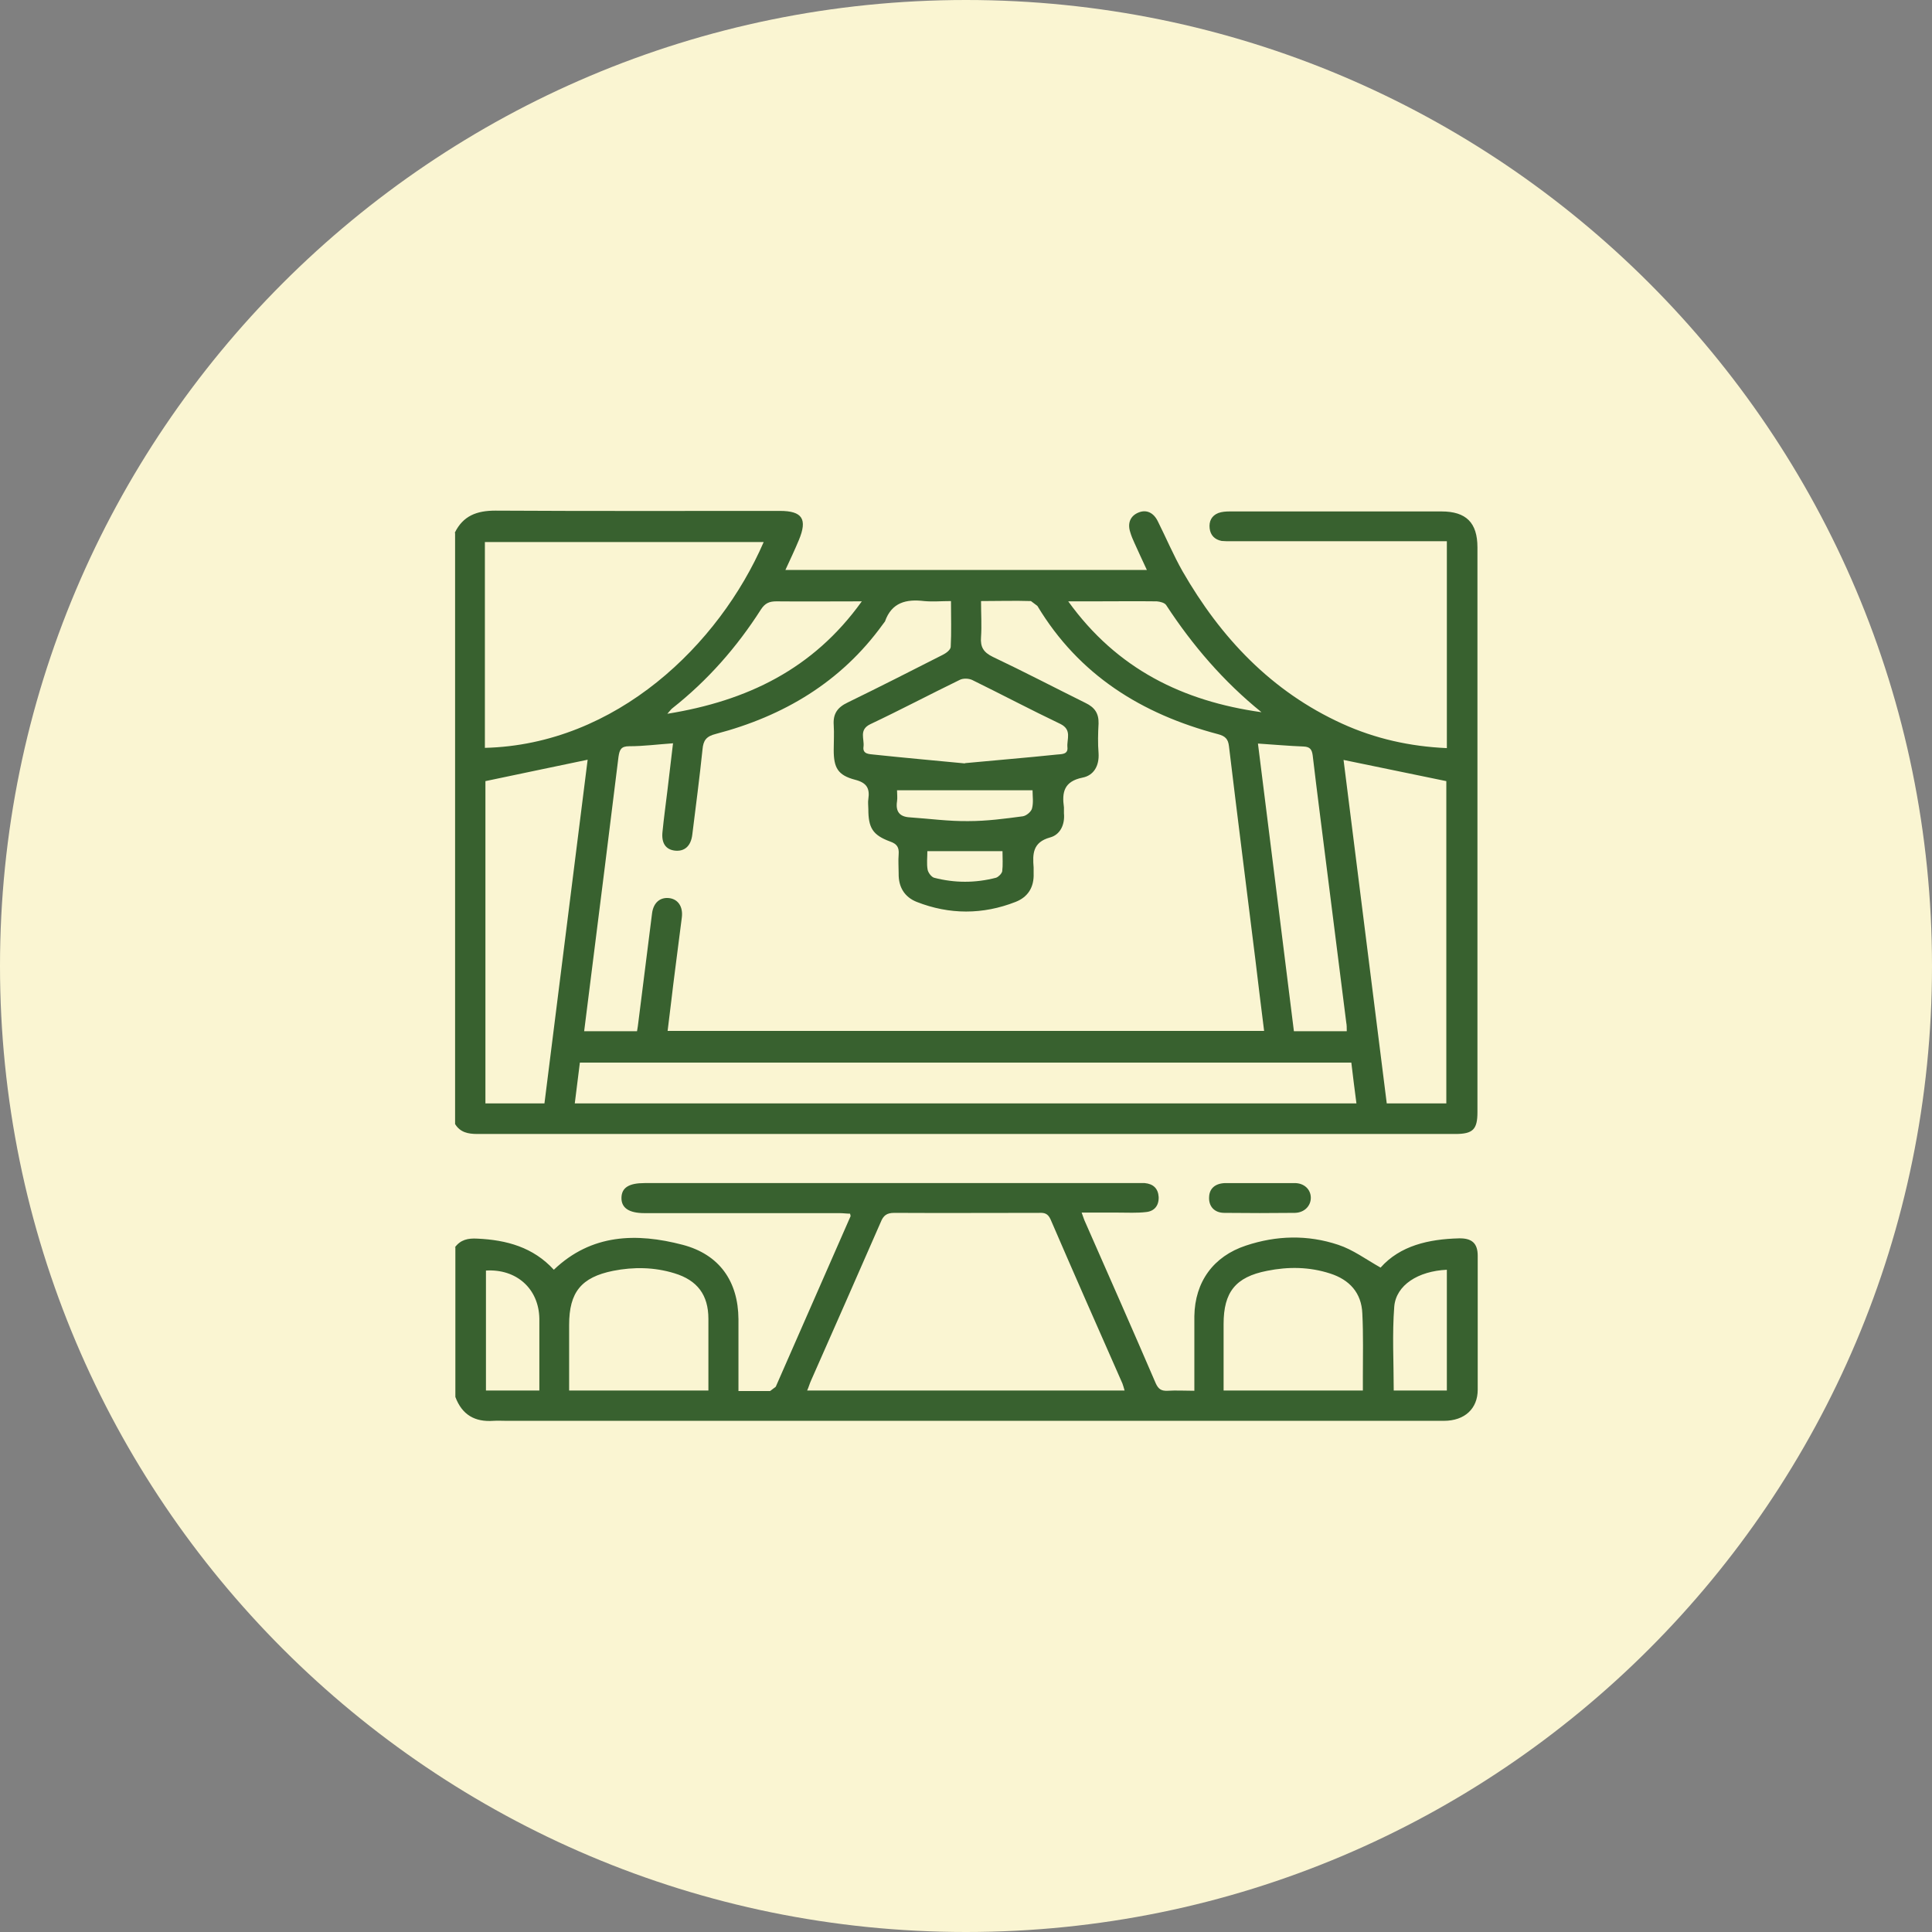
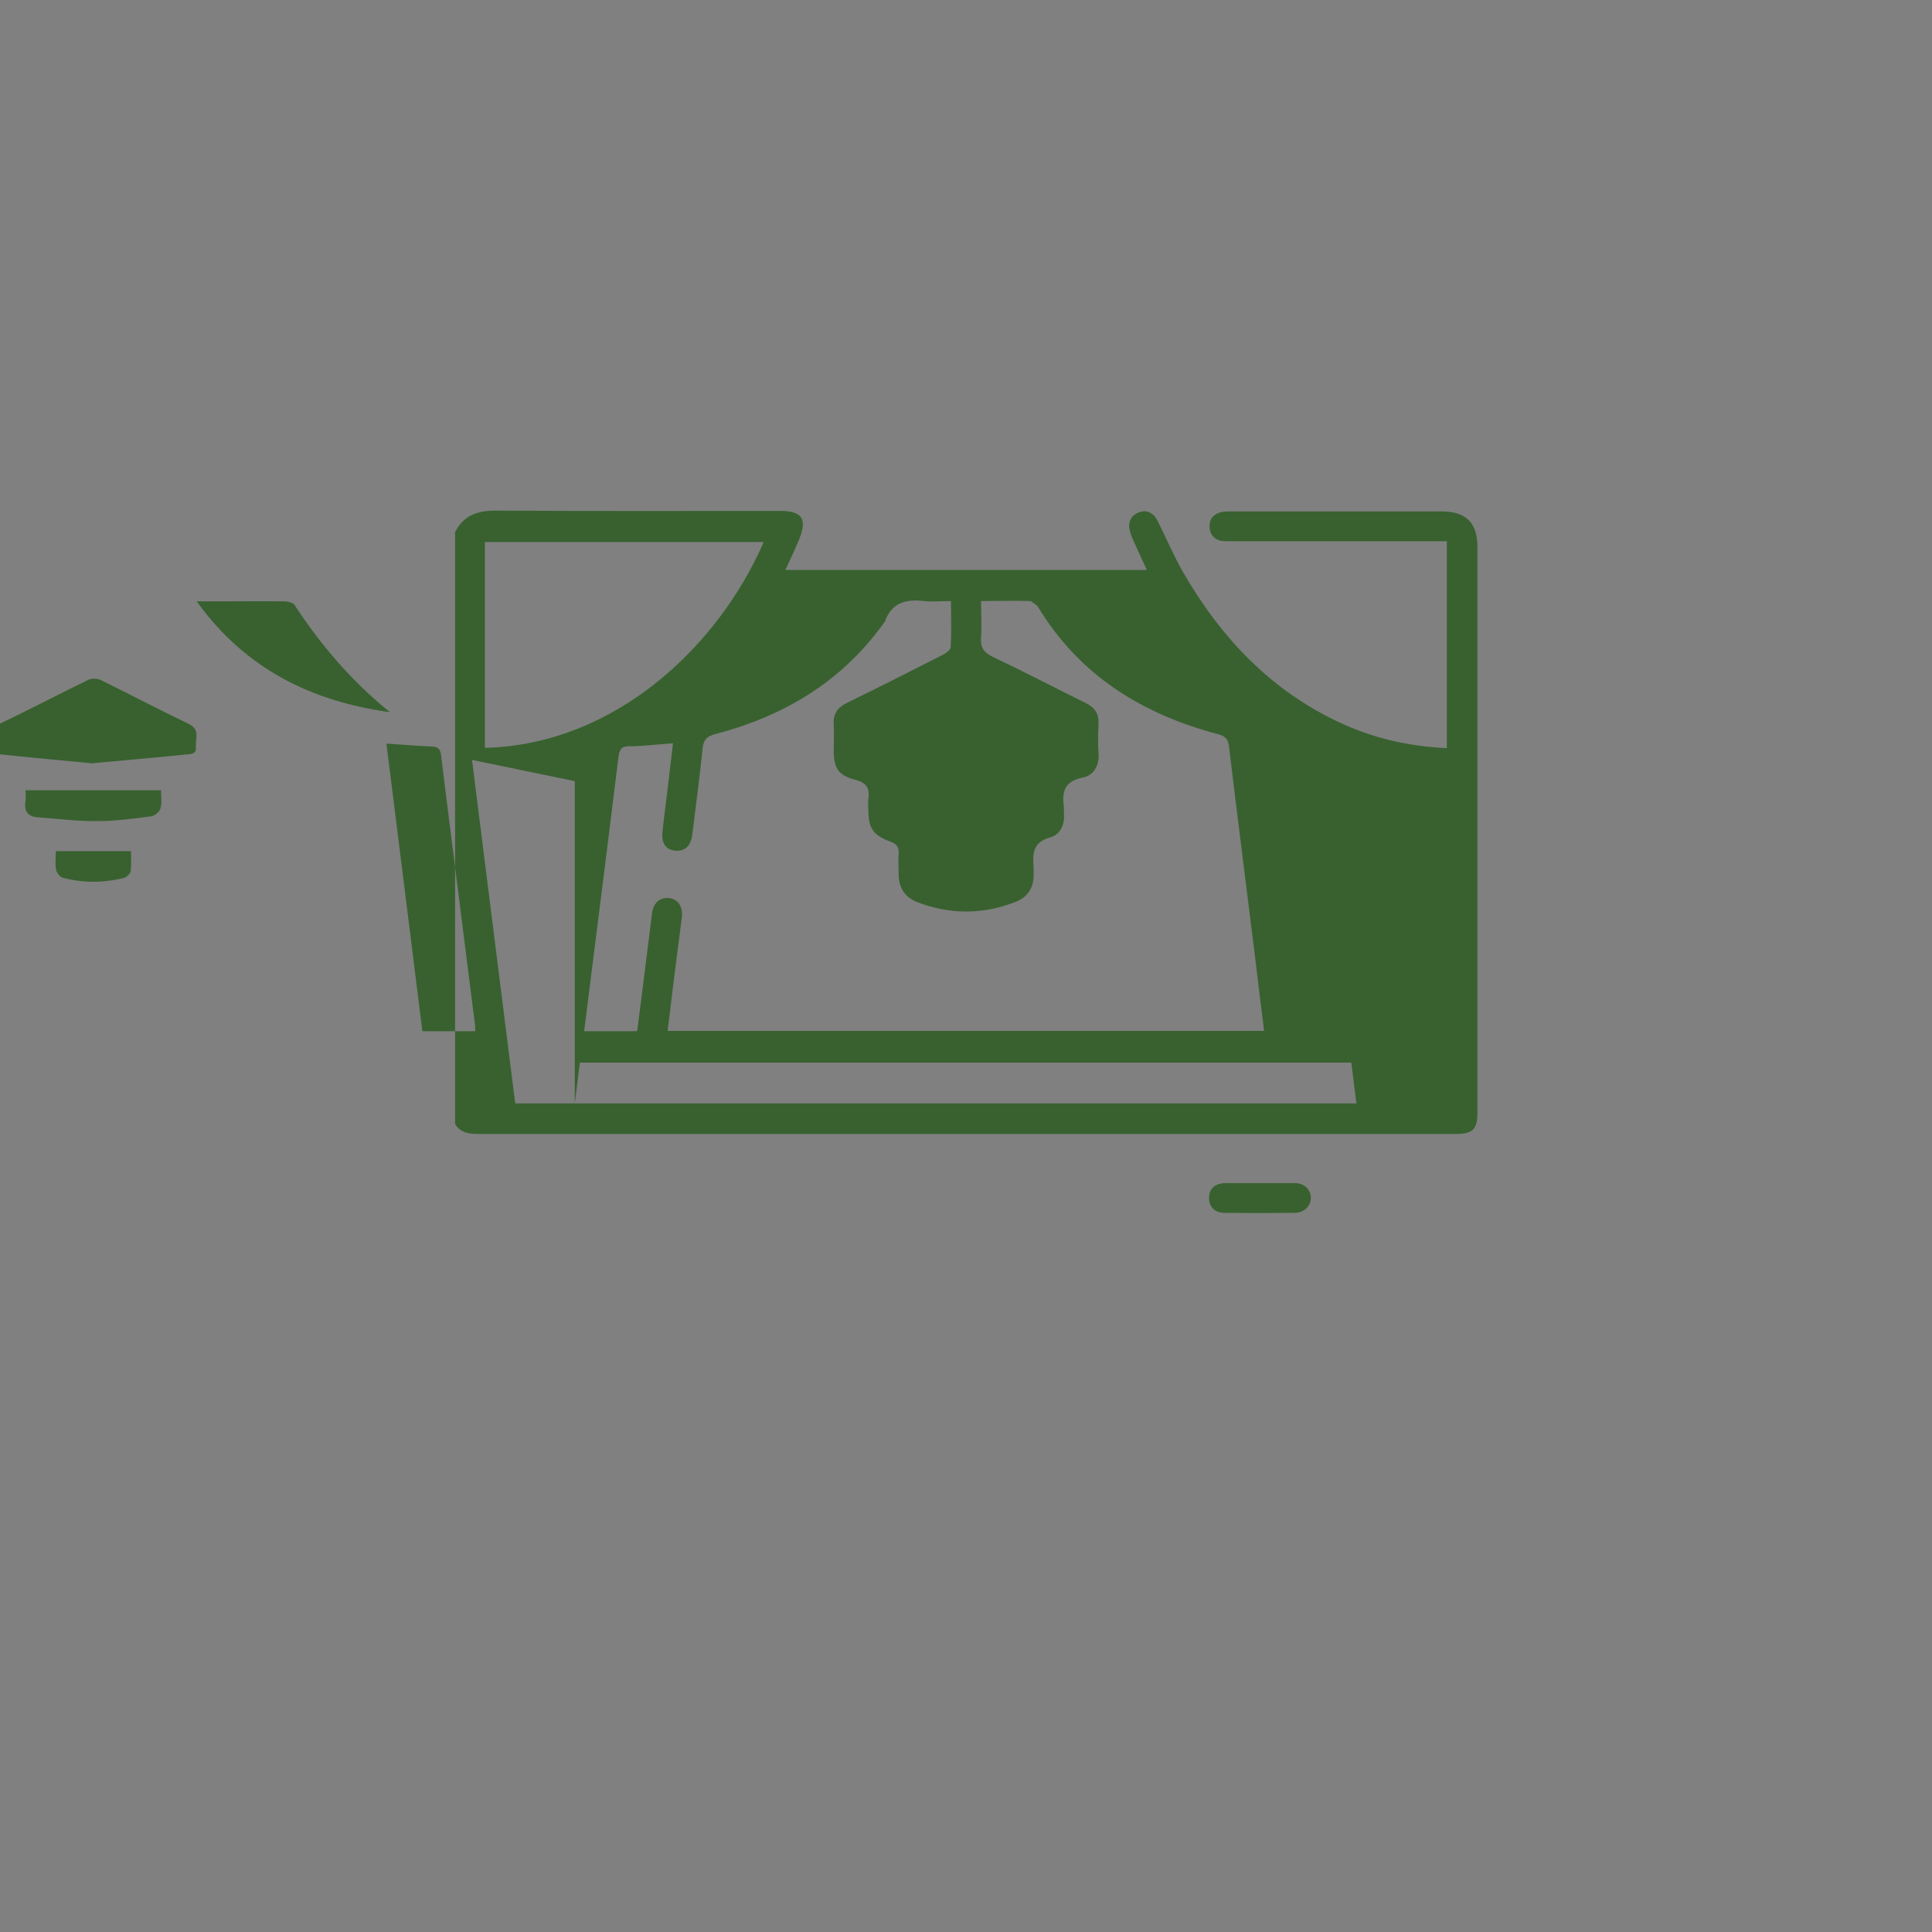
<svg xmlns="http://www.w3.org/2000/svg" id="Layer_1" viewBox="0 0 72 72">
  <rect x="0" y="0" width="72" height="72" fill="#808080" stroke="none" />
  <defs>
    <style>.cls-1{fill:#faf5d2;}.cls-1,.cls-2{stroke-width:0px;}.cls-2{fill:#38612f;}</style>
  </defs>
-   <path class="cls-1" d="m36,72c19.88,0,36-16.12,36-36S55.88,0,36,0,0,16.12,0,36s16.12,36,36,36" />
-   <path class="cls-2" d="m16.95,19.85c.31-.63.82-.82,1.51-.82,3.53.02,7.07.01,10.6.01.84,0,1.04.3.71,1.09-.15.36-.32.72-.5,1.11h13.47c-.16-.34-.31-.67-.46-1-.06-.13-.12-.27-.16-.41-.11-.34.01-.61.31-.73.29-.12.56,0,.72.33.31.62.58,1.26.92,1.86,1.42,2.47,3.31,4.48,5.95,5.68,1.23.56,2.53.85,3.9.91v-7.71h-.4c-2.55,0-5.11,0-7.66,0-.11,0-.22,0-.33-.01-.26-.05-.42-.21-.45-.47-.03-.26.07-.47.32-.57.13-.05.29-.06.43-.06,2.63,0,5.26,0,7.89,0,.92,0,1.34.42,1.34,1.34v21.05c0,.64-.17.81-.82.81-12.15,0-24.3,0-36.45,0-.35,0-.64-.06-.83-.37v-22.02Zm8.14,7.85c-.58.04-1.11.11-1.64.11-.3,0-.36.12-.4.39-.33,2.69-.67,5.38-1.01,8.08-.09.71-.18,1.42-.27,2.15h1.97c.02-.12.04-.23.05-.34.17-1.35.34-2.7.51-4.05.05-.4.3-.61.64-.57.33.04.52.32.47.72-.08.65-.17,1.3-.25,1.95-.1.76-.18,1.51-.28,2.28h22.23c-.11-.89-.22-1.75-.32-2.61-.33-2.67-.67-5.33-.99-8-.03-.27-.14-.38-.41-.45-2.84-.75-5.18-2.2-6.73-4.78l-.24-.18c-.6-.02-1.21,0-1.86,0,0,.48.03.91,0,1.34-.03.37.09.57.44.74,1.16.55,2.31,1.15,3.46,1.72.33.16.49.38.48.76-.02.37-.03.74,0,1.11.03.47-.18.83-.6.91-.69.14-.77.55-.69,1.11v.22c.04.42-.14.8-.52.9-.65.18-.65.62-.61,1.12v.22c.02.51-.21.88-.67,1.06-1.22.48-2.47.48-3.69,0-.45-.18-.68-.55-.67-1.06,0-.24-.02-.47,0-.71.02-.26-.06-.39-.32-.48-.65-.24-.81-.51-.81-1.21,0-.12-.02-.25,0-.37.06-.4-.06-.61-.49-.72-.65-.17-.8-.45-.8-1.11,0-.31.02-.62,0-.93-.03-.42.14-.66.52-.84,1.19-.58,2.37-1.18,3.55-1.78.12-.06.28-.18.29-.29.03-.55.01-1.11.01-1.71-.36,0-.68.03-1,0-.67-.08-1.21.05-1.46.76l-.09.12c-1.55,2.14-3.69,3.41-6.21,4.07-.36.09-.47.24-.5.58-.11,1.06-.25,2.12-.38,3.17-.05.43-.29.64-.65.6-.34-.04-.51-.28-.46-.71.05-.51.12-1.01.18-1.51.07-.59.14-1.17.21-1.77m-7.01.16c4.89-.12,8.73-3.84,10.39-7.67h-10.39v7.67Zm3.35,13.25h29.13c-.07-.52-.13-1.02-.19-1.52h-28.75c-.06.51-.13,1.01-.19,1.52m32.48,0v-12.01c-1.3-.27-2.56-.53-3.83-.79.53,4.22,1.07,8.51,1.61,12.8h2.22Zm-31.99-12.81c-1.28.27-2.55.53-3.82.8v12.01h2.2c.54-4.3,1.08-8.59,1.61-12.81m24.98-.6c.45,3.6.9,7.17,1.34,10.72h1.97c0-.13,0-.23-.02-.33-.25-1.95-.49-3.91-.74-5.86-.17-1.36-.35-2.73-.51-4.09-.03-.22-.1-.32-.34-.33-.54-.02-1.08-.07-1.7-.11m-10.92.73c1.15-.11,2.28-.2,3.42-.32.16-.02.43.01.4-.27-.03-.3.18-.65-.26-.87-1.11-.53-2.19-1.1-3.29-1.64-.13-.06-.34-.07-.47,0-1.11.54-2.21,1.12-3.33,1.65-.43.21-.21.55-.25.84-.04.28.22.27.38.29,1.13.12,2.26.22,3.4.33m11.05-1.91c-1.41-1.14-2.57-2.49-3.55-3.99-.06-.09-.23-.13-.35-.14-.79-.01-1.59,0-2.38,0h-.92c1.82,2.53,4.28,3.72,7.19,4.13m-14.88-4.13c-1.14,0-2.16.01-3.19,0-.26,0-.42.07-.57.3-.9,1.41-1.99,2.65-3.31,3.69-.05.04-.08.09-.18.2,2.97-.48,5.43-1.66,7.24-4.18m1.32,7.04c0,.13.02.27,0,.4-.06.39.1.58.48.6.73.05,1.45.15,2.18.14.68,0,1.36-.09,2.03-.18.13-.02.31-.17.34-.29.06-.22.02-.46.02-.68h-5.05Zm1.13,2.26c0,.25-.03.47.01.69.02.11.14.27.24.3.77.2,1.54.2,2.31,0,.09-.03.21-.15.23-.24.03-.24.01-.49.01-.75h-2.79Z" />
-   <path class="cls-2" d="m16.95,46.49c.21-.29.49-.35.84-.33,1.09.05,2.08.32,2.85,1.16,1.4-1.34,3.08-1.38,4.8-.93,1.37.36,2.07,1.36,2.08,2.77,0,.88,0,1.76,0,2.68.42,0,.8,0,1.18,0l.21-.16c.93-2.12,1.86-4.24,2.79-6.36l-.02-.09c-.12,0-.26-.02-.4-.02-2.42,0-4.84,0-7.26,0-.59,0-.87-.2-.86-.58.01-.37.28-.54.86-.54h18.3c.11,0,.22,0,.34,0,.32.03.5.2.52.52.01.32-.16.53-.47.56-.34.04-.69.02-1.04.02-.43,0-.87,0-1.36,0,.06.16.09.27.14.37.88,2,1.76,3.99,2.62,5.99.1.22.21.29.44.28.32-.02.64,0,1,0,0-.5,0-.97,0-1.44,0-.45,0-.89,0-1.34.02-1.28.71-2.23,1.92-2.63,1.14-.38,2.3-.41,3.44-.03.55.18,1.03.54,1.58.85.73-.82,1.79-1.06,2.92-1.09.48-.01.7.18.7.65,0,1.66,0,3.32,0,4.99,0,.71-.49,1.16-1.26,1.16-2.54,0-5.09,0-7.63,0h-27.31c-.16,0-.32-.01-.48,0-.69.05-1.17-.22-1.42-.89v-5.58Zm24.96,5.33c-.03-.1-.05-.18-.08-.26-.9-2.04-1.8-4.08-2.68-6.12-.1-.22-.23-.25-.43-.24-1.8,0-3.59.01-5.39,0-.29,0-.41.1-.51.35-.86,1.97-1.73,3.94-2.6,5.91-.05.11-.08.23-.14.36h11.83Zm-15.51,0c0-.92,0-1.79,0-2.67,0-.89-.41-1.44-1.27-1.7-.75-.23-1.52-.24-2.28-.09-1.19.24-1.64.8-1.64,2.01,0,.43,0,.87,0,1.3v1.15h5.19Zm24.39,0c0-.19,0-.34,0-.49,0-.79.02-1.59-.02-2.38-.03-.77-.48-1.26-1.2-1.49-.77-.25-1.56-.26-2.35-.1-1.18.23-1.62.8-1.62,1.98,0,.61,0,1.22,0,1.82v.66h5.19Zm3.13-4.5c-1.07.05-1.89.57-1.96,1.37-.08,1.03-.02,2.07-.02,3.13h1.98v-4.5Zm-33.82,4.5c0-.91,0-1.8,0-2.68-.02-1.12-.86-1.86-1.99-1.79v4.47h2Z" />
+   <path class="cls-2" d="m16.95,19.85c.31-.63.82-.82,1.51-.82,3.53.02,7.07.01,10.6.01.84,0,1.04.3.71,1.09-.15.36-.32.72-.5,1.11h13.47c-.16-.34-.31-.67-.46-1-.06-.13-.12-.27-.16-.41-.11-.34.01-.61.31-.73.29-.12.56,0,.72.33.31.62.58,1.26.92,1.86,1.42,2.47,3.31,4.48,5.95,5.68,1.23.56,2.53.85,3.9.91v-7.71h-.4c-2.55,0-5.11,0-7.66,0-.11,0-.22,0-.33-.01-.26-.05-.42-.21-.45-.47-.03-.26.07-.47.32-.57.13-.05.29-.06.43-.06,2.63,0,5.26,0,7.89,0,.92,0,1.34.42,1.34,1.34v21.05c0,.64-.17.81-.82.81-12.15,0-24.3,0-36.45,0-.35,0-.64-.06-.83-.37v-22.02Zm8.14,7.85c-.58.04-1.11.11-1.64.11-.3,0-.36.12-.4.39-.33,2.69-.67,5.38-1.01,8.08-.09.71-.18,1.42-.27,2.15h1.97c.02-.12.04-.23.05-.34.17-1.35.34-2.7.51-4.05.05-.4.3-.61.64-.57.33.04.52.32.47.72-.08.65-.17,1.3-.25,1.95-.1.76-.18,1.51-.28,2.28h22.23c-.11-.89-.22-1.75-.32-2.61-.33-2.67-.67-5.33-.99-8-.03-.27-.14-.38-.41-.45-2.84-.75-5.18-2.2-6.73-4.78l-.24-.18c-.6-.02-1.21,0-1.86,0,0,.48.03.91,0,1.34-.03.37.09.57.44.74,1.16.55,2.31,1.15,3.46,1.72.33.16.49.38.48.76-.02.37-.03.74,0,1.11.03.47-.18.83-.6.91-.69.14-.77.55-.69,1.11v.22c.04.42-.14.8-.52.9-.65.18-.65.62-.61,1.12v.22c.02.51-.21.88-.67,1.06-1.22.48-2.47.48-3.69,0-.45-.18-.68-.55-.67-1.06,0-.24-.02-.47,0-.71.02-.26-.06-.39-.32-.48-.65-.24-.81-.51-.81-1.21,0-.12-.02-.25,0-.37.06-.4-.06-.61-.49-.72-.65-.17-.8-.45-.8-1.11,0-.31.02-.62,0-.93-.03-.42.14-.66.52-.84,1.19-.58,2.37-1.18,3.55-1.78.12-.06.28-.18.29-.29.03-.55.01-1.11.01-1.71-.36,0-.68.03-1,0-.67-.08-1.21.05-1.46.76l-.09.12c-1.55,2.14-3.69,3.41-6.21,4.07-.36.09-.47.24-.5.58-.11,1.06-.25,2.12-.38,3.17-.05.43-.29.64-.65.6-.34-.04-.51-.28-.46-.71.05-.51.12-1.01.18-1.51.07-.59.14-1.17.21-1.77m-7.01.16c4.89-.12,8.73-3.84,10.39-7.67h-10.39v7.67Zm3.35,13.25h29.13c-.07-.52-.13-1.02-.19-1.52h-28.75c-.06.51-.13,1.01-.19,1.52v-12.01c-1.3-.27-2.56-.53-3.83-.79.53,4.22,1.07,8.51,1.61,12.8h2.22Zm-31.99-12.81c-1.28.27-2.55.53-3.82.8v12.01h2.2c.54-4.3,1.08-8.59,1.61-12.81m24.98-.6c.45,3.6.9,7.17,1.34,10.72h1.97c0-.13,0-.23-.02-.33-.25-1.95-.49-3.91-.74-5.86-.17-1.36-.35-2.73-.51-4.09-.03-.22-.1-.32-.34-.33-.54-.02-1.08-.07-1.7-.11m-10.92.73c1.15-.11,2.28-.2,3.42-.32.16-.02.43.01.4-.27-.03-.3.18-.65-.26-.87-1.11-.53-2.19-1.1-3.29-1.64-.13-.06-.34-.07-.47,0-1.11.54-2.21,1.12-3.33,1.65-.43.21-.21.55-.25.84-.04.28.22.27.38.29,1.13.12,2.26.22,3.4.33m11.05-1.91c-1.41-1.14-2.57-2.49-3.55-3.99-.06-.09-.23-.13-.35-.14-.79-.01-1.59,0-2.38,0h-.92c1.82,2.53,4.28,3.72,7.19,4.13m-14.88-4.13c-1.14,0-2.16.01-3.19,0-.26,0-.42.07-.57.3-.9,1.41-1.99,2.65-3.31,3.69-.05.04-.08.09-.18.2,2.97-.48,5.43-1.66,7.24-4.18m1.32,7.04c0,.13.02.27,0,.4-.06.39.1.58.48.6.73.05,1.45.15,2.18.14.68,0,1.36-.09,2.03-.18.13-.02.31-.17.34-.29.06-.22.02-.46.02-.68h-5.05Zm1.13,2.26c0,.25-.03.47.01.69.02.11.14.27.24.3.77.2,1.54.2,2.31,0,.09-.03.21-.15.23-.24.03-.24.01-.49.01-.75h-2.79Z" />
  <path class="cls-2" d="m46.99,44.09c.42,0,.84,0,1.26,0,.35,0,.59.23.6.53.01.31-.23.57-.59.58-.88.01-1.75.01-2.63,0-.38,0-.59-.25-.57-.59.01-.32.23-.51.6-.52.44,0,.89,0,1.33,0h0Z" />
</svg>